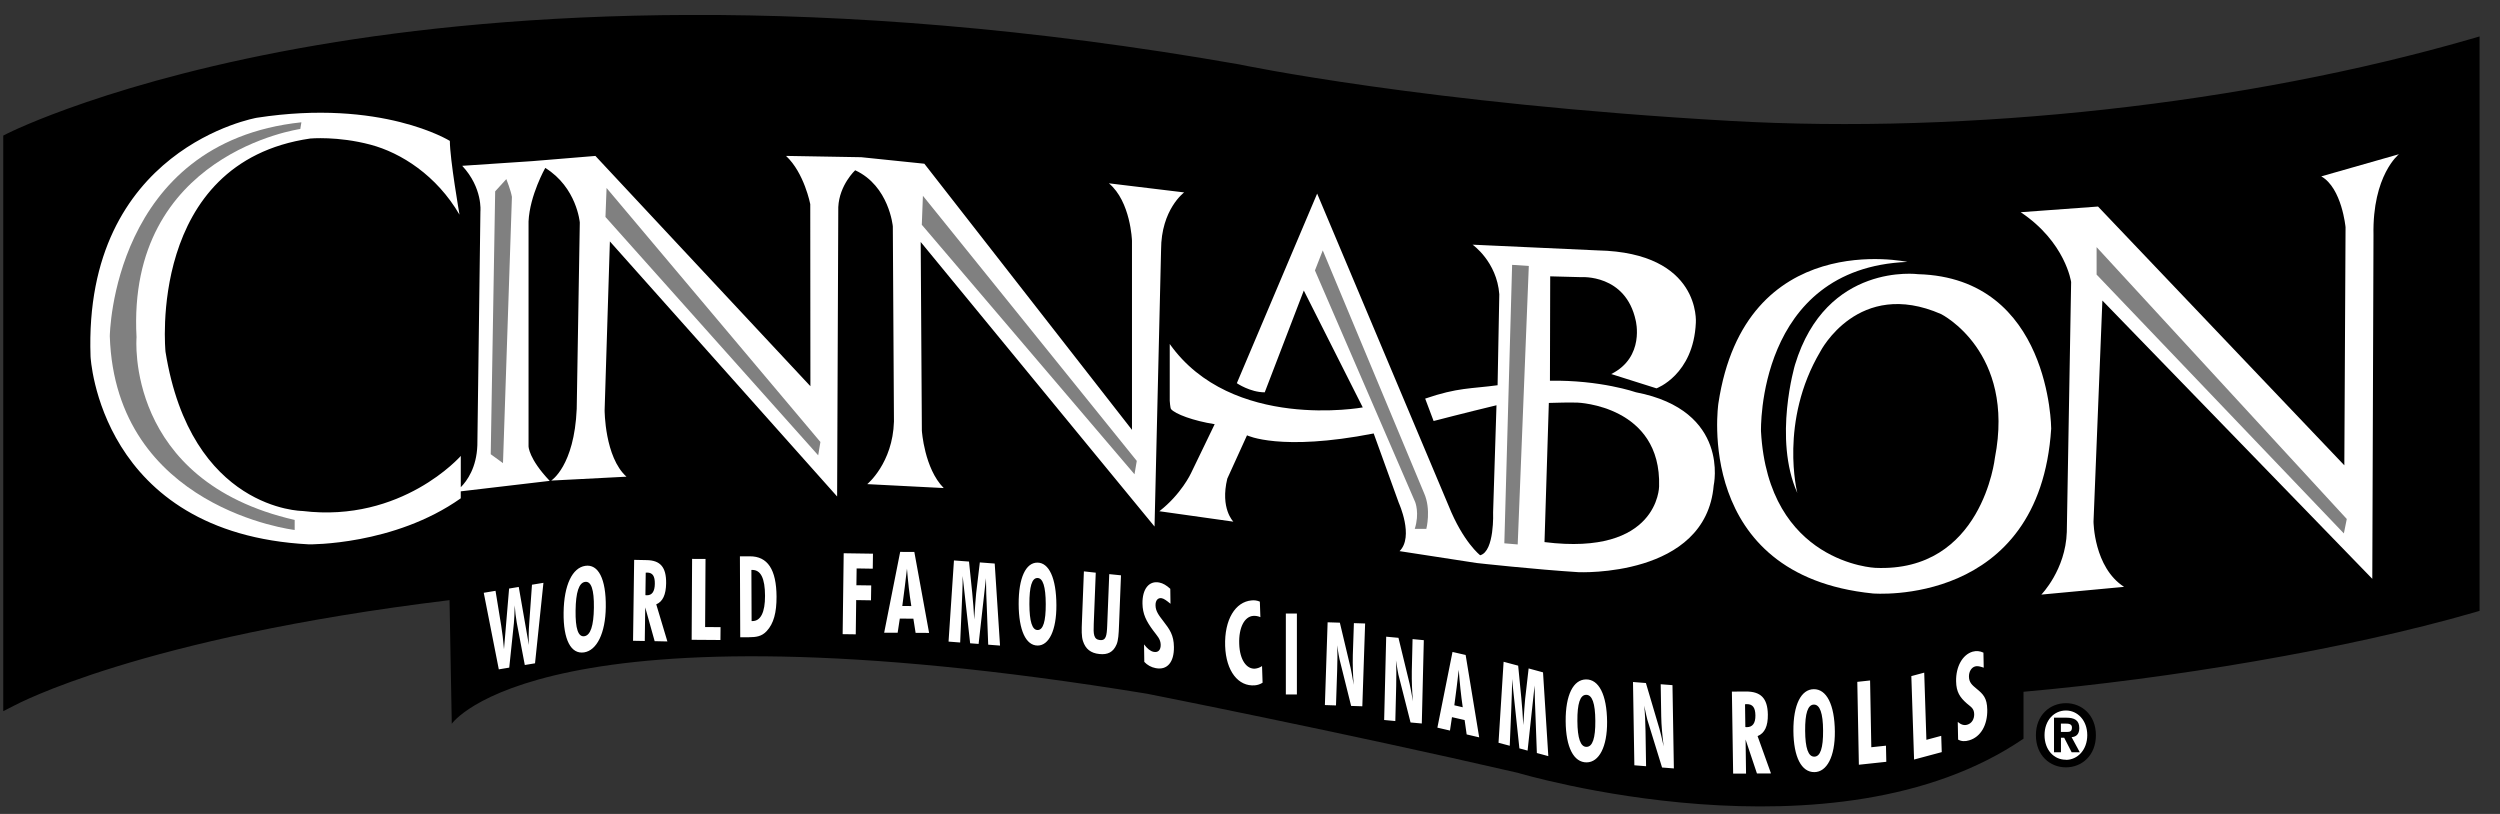
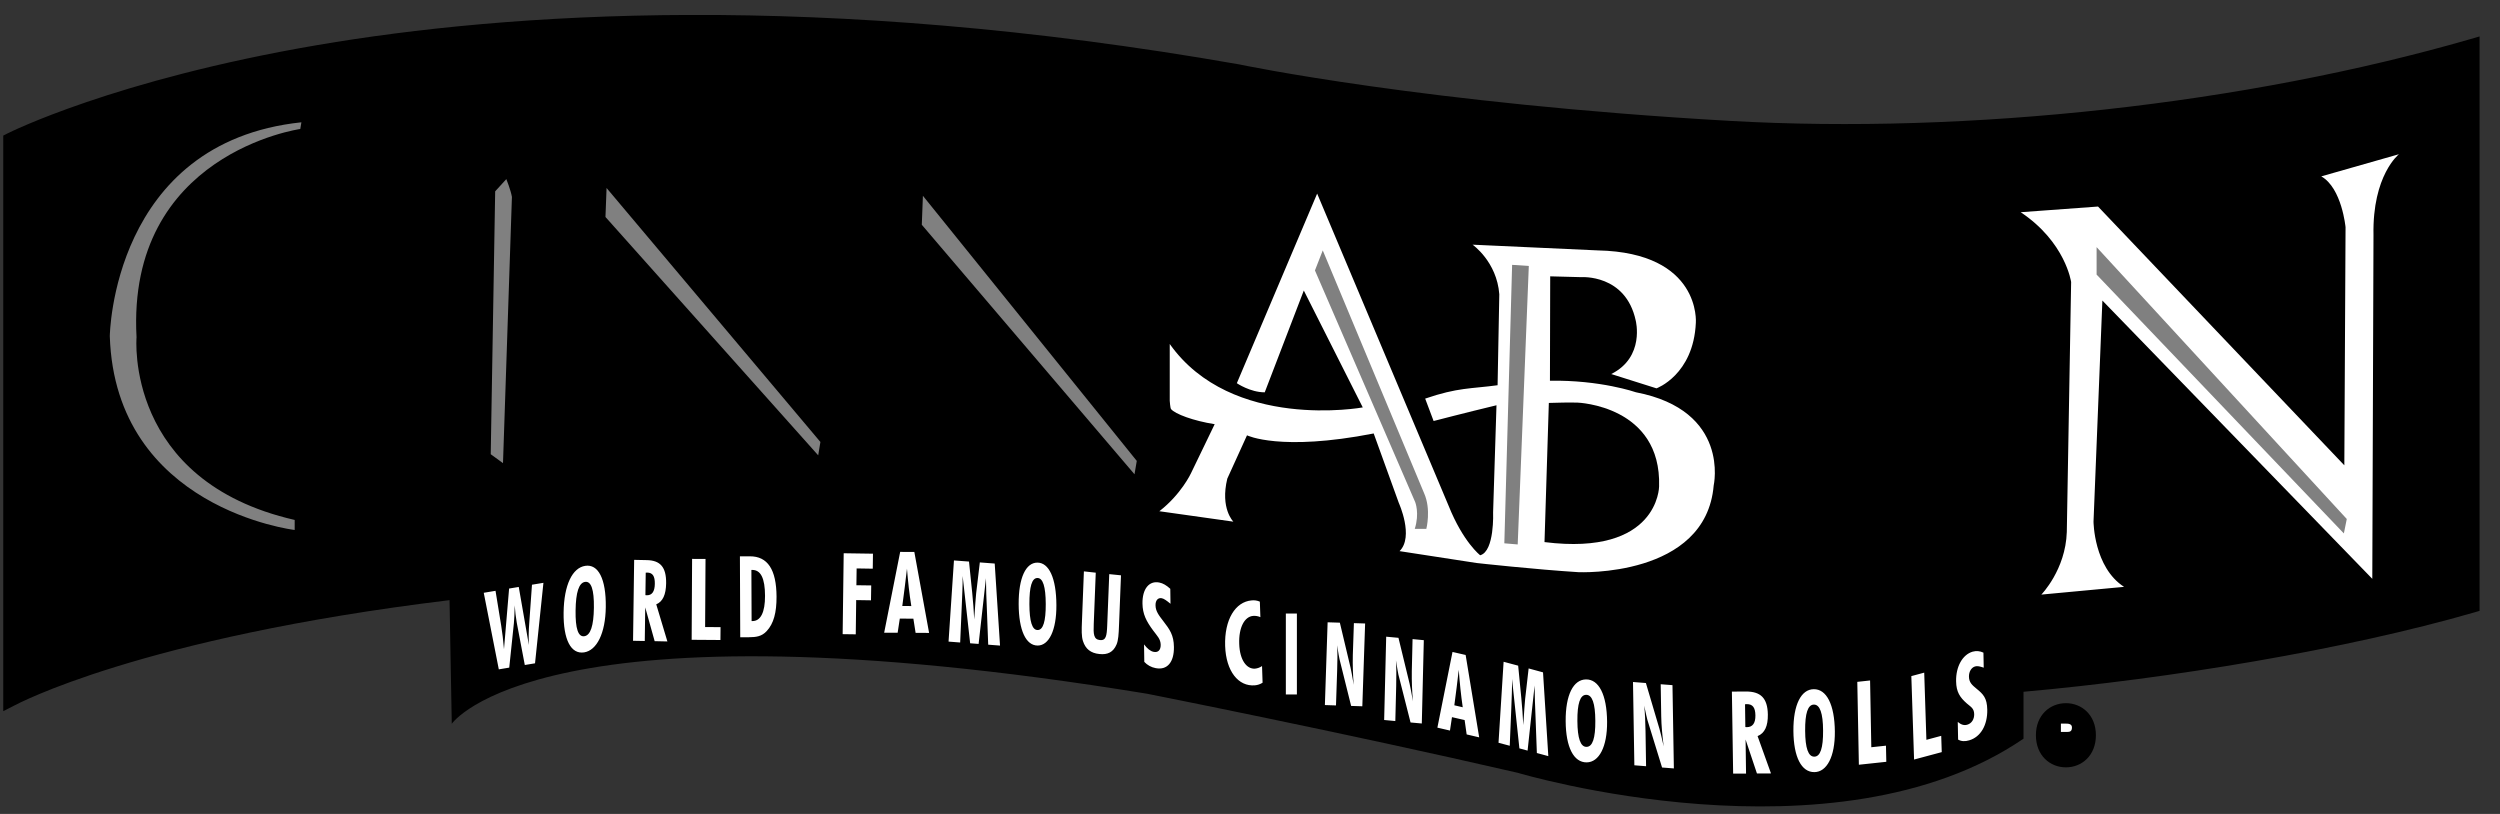
<svg xmlns="http://www.w3.org/2000/svg" width="86" height="28" viewBox="0 0 86 28" fill="none">
  <rect x="0" y="0" width="86" height="28" fill="#333333" stroke="none" />
  <g clip-path="url(#clip0_16_1763)">
    <path d="M85.297 1.253V21.014L85.112 21.068C80.699 22.345 74.626 23.351 69.609 23.797V25.41C63.105 29.85 52.208 26.584 52.208 26.584C46.185 25.194 39.45 23.863 39.45 23.863C18.571 20.453 15.541 24.898 15.541 24.898L15.464 20.645C4.797 21.941 0.551 24.24 0.471 24.281L0.112 24.464V4.664L0.256 4.591C0.291 4.573 3.924 2.743 10.933 1.548C17.387 0.447 28.124 -0.331 42.628 2.215C42.692 2.229 49.044 3.563 59.503 4.158C67.742 4.627 77.266 3.575 84.982 1.345L85.297 1.253Z" fill="black" />
-     <path d="M84.795 1.948C77.087 4.131 67.65 5.157 59.474 4.691C48.975 4.093 42.592 2.752 42.537 2.74C16.407 -1.845 2.161 4.284 0.611 5.005V23.624C1.683 23.143 5.162 21.732 10.931 20.749C12.573 20.469 13.389 20.332 15.578 20.143C18.651 18.792 26.28 17.279 39.279 19.401C39.279 19.401 46.128 20.782 52.151 22.172C52.151 22.172 61.686 24.242 68.369 21.56C69.001 21.306 68.957 21.126 69.528 20.781V23.296C74.603 22.874 80.322 21.873 84.795 20.595L84.795 1.948Z" fill="black" />
    <path d="M72.099 25.292C72.099 24.594 71.612 24.189 71.068 24.189C70.522 24.189 70.035 24.594 70.035 25.292C70.035 25.991 70.522 26.397 71.068 26.397C71.612 26.397 72.099 25.991 72.099 25.292Z" fill="black" />
-     <path d="M71.802 25.289C71.802 25.797 71.466 26.139 71.069 26.139V26.135C70.658 26.139 70.332 25.797 70.332 25.289C70.332 24.779 70.658 24.441 71.069 24.441C71.466 24.441 71.802 24.779 71.802 25.289ZM38.146 6.306C38.898 6.933 38.94 8.28 38.94 8.28V14.787L31.798 5.632L29.628 5.408L27.039 5.363C27.666 5.946 27.873 7.023 27.873 7.023L27.878 13.286L20.482 5.364L18.311 5.543L15.9 5.704C16.61 6.466 16.526 7.274 16.526 7.274L16.421 15.316C16.394 16.087 16.069 16.54 15.851 16.76V15.684C15.851 15.684 13.83 17.994 10.406 17.578C10.406 17.578 6.569 17.559 5.693 12.098C5.693 12.098 5.041 5.585 10.673 4.765C10.673 4.765 11.611 4.677 12.742 4.976C13.799 5.256 15.021 6.036 15.807 7.385C15.807 7.385 15.475 5.473 15.475 4.847C15.475 4.847 13.131 3.387 8.834 4.051C8.834 4.051 2.857 5.086 3.115 12.266C3.115 12.266 3.406 18.35 10.631 18.726C10.631 18.726 13.553 18.766 15.85 17.142V16.902L18.91 16.542C18.182 15.776 18.182 15.354 18.182 15.354V7.615C18.224 6.718 18.757 5.776 18.757 5.776C19.843 6.449 19.945 7.653 19.945 7.653L19.839 14.065C19.755 16.04 18.961 16.532 18.961 16.532L21.551 16.398C20.799 15.725 20.799 14.111 20.799 14.111L20.98 8.305L28.797 17.079L28.837 7.122C28.875 6.36 29.418 5.857 29.418 5.857C30.587 6.395 30.713 7.787 30.713 7.787L30.752 14.501C30.71 15.936 29.833 16.654 29.833 16.654L32.464 16.789C31.796 16.116 31.712 14.814 31.712 14.814L31.672 8.324L39.716 18.113L39.941 8.594C39.941 7.201 40.735 6.619 40.735 6.619L38.146 6.306Z" fill="white" />
    <path d="M54.3 19.683C54.3 19.683 58.682 19.88 58.951 16.699C58.951 16.699 59.531 14.122 56.275 13.494C56.275 13.494 55.055 13.068 53.318 13.097L53.327 9.506L54.391 9.534C54.391 9.534 55.924 9.419 56.269 11.028C56.269 11.028 56.594 12.284 55.426 12.867L56.983 13.359C56.983 13.359 58.255 12.899 58.337 11.105C58.337 11.105 58.529 8.691 54.966 8.614L50.657 8.417C50.657 8.417 51.491 9 51.576 10.122L51.517 13.252C50.593 13.377 50.153 13.326 49.026 13.712L49.316 14.483C49.316 14.483 50.367 14.209 51.479 13.941L51.363 17.62C51.363 17.62 51.419 18.966 50.918 19.101C50.918 19.101 50.334 18.652 49.831 17.396L45.31 6.66L42.547 13.182C42.547 13.182 43.006 13.496 43.507 13.496L44.851 9.994L46.879 14.015C46.879 14.015 42.37 14.84 40.239 11.833V13.785C40.239 13.785 40.255 14.037 40.283 14.071C40.42 14.241 41.056 14.478 41.785 14.592L40.967 16.285C40.967 16.285 40.633 17.004 39.881 17.586L42.428 17.945C42.428 17.945 41.969 17.496 42.219 16.465L42.897 14.975C42.897 14.975 44.038 15.54 47.255 14.911L48.12 17.303C48.12 17.303 48.647 18.463 48.145 18.959L50.793 19.367C50.793 19.369 52.839 19.592 54.3 19.683Z" fill="white" />
    <path d="M53.28 13.861C53.537 13.851 54.013 13.842 54.27 13.85C54.27 13.85 57.157 13.952 57.073 16.735C57.073 16.735 57.056 19.139 53.131 18.648L53.28 13.861Z" fill="black" />
-     <path d="M59.112 13.88C59.112 13.88 58.238 19.79 64.424 20.415C64.424 20.415 70.166 20.905 70.561 14.744C70.561 14.744 70.542 9.558 65.983 9.432C65.983 9.432 62.82 9.009 61.748 12.548C61.748 12.548 60.994 15.088 61.828 16.959C61.828 16.959 61.194 14.499 62.621 12.09C62.621 12.09 63.923 9.557 66.775 10.805C66.775 10.805 69.337 12.087 68.624 15.753C68.624 15.753 68.193 19.7 64.507 19.534C64.507 19.534 60.828 19.381 60.578 14.838C60.578 14.838 60.417 9.219 65.612 9.01C65.612 9.01 60.025 7.801 59.112 13.88Z" fill="white" />
    <path d="M82.524 5.305L79.852 6.067C80.562 6.47 80.687 7.817 80.687 7.817L80.645 16.007L72.172 7.105L69.512 7.3C71.056 8.331 71.247 9.702 71.247 9.702L71.098 18.302C71.056 19.603 70.222 20.454 70.222 20.454L73.068 20.188C72.026 19.517 72.017 17.943 72.017 17.943L72.322 10.339L81.607 19.912L81.648 8.087C81.607 6.022 82.524 5.305 82.524 5.305ZM17.046 20.324L17.241 21.52C17.279 21.747 17.31 22.02 17.337 22.332L17.513 20.246L17.845 20.191L18.193 22.189C18.182 21.938 18.186 21.686 18.206 21.435L18.3 20.114L18.694 20.049L18.405 22.818L18.053 22.876L17.777 21.423C17.742 21.224 17.719 21.025 17.707 20.824C17.699 21.13 17.688 21.334 17.678 21.435L17.518 22.966L17.159 23.026L16.641 20.392L17.046 20.324ZM20.839 20.885C20.852 19.904 20.576 19.396 20.132 19.465C19.692 19.532 19.401 20.116 19.388 21.067C19.375 22.007 19.64 22.511 20.093 22.442C20.529 22.375 20.828 21.785 20.839 20.885ZM21.777 22.043L22.18 22.05L22.196 20.895L22.52 22.056L22.958 22.066L22.575 20.789C22.8 20.696 22.909 20.456 22.915 20.065C22.922 19.504 22.71 19.276 22.247 19.268L21.815 19.259L21.777 22.043ZM23.808 19.226L24.27 19.228L24.256 21.57L24.787 21.574L24.783 22.016L23.793 22.009L23.808 19.226ZM25.464 21.923L25.762 21.921C26.01 21.919 26.203 21.895 26.374 21.71C26.616 21.45 26.715 21.071 26.713 20.525C26.708 19.589 26.406 19.134 25.792 19.137L25.453 19.138L25.464 21.923ZM29.023 19.032L30.03 19.047L30.023 19.563L29.468 19.554L29.46 20.132L29.97 20.139L29.962 20.651L29.453 20.643L29.438 21.821L28.987 21.815L29.023 19.032ZM30.415 21.766L30.879 21.767L30.953 21.28L31.42 21.282L31.497 21.771L31.961 21.772L31.453 18.987L30.966 18.985L30.415 21.766ZM32.816 19.279L33.334 19.318L33.445 20.399C33.474 20.699 33.499 21.001 33.513 21.309C33.543 20.853 33.565 20.556 33.58 20.408L33.706 19.347L34.218 19.386L34.401 22.208L33.994 22.177L33.945 20.87C33.934 20.608 33.919 20.285 33.917 19.89L33.664 22.151L33.373 22.129L33.115 19.813C33.117 20.167 33.099 20.498 33.086 20.81L33.03 22.102L32.63 22.071L32.816 19.279ZM36.34 20.82C36.337 19.878 36.081 19.353 35.685 19.354C35.29 19.354 35.038 19.872 35.042 20.782C35.046 21.684 35.291 22.207 35.696 22.207C36.084 22.206 36.344 21.683 36.34 20.82ZM38.494 21.514C38.483 21.81 38.471 22.03 38.408 22.173C38.297 22.432 38.106 22.531 37.816 22.498C37.526 22.468 37.342 22.329 37.253 22.05C37.201 21.889 37.207 21.67 37.219 21.377L37.286 19.655L37.694 19.7L37.625 21.463C37.61 21.816 37.621 21.995 37.836 22.018C38.045 22.039 38.074 21.882 38.088 21.512L38.158 19.75L38.562 19.791L38.494 21.514ZM39.355 22.167C39.467 22.315 39.574 22.402 39.687 22.424C39.84 22.455 39.93 22.36 39.928 22.183C39.925 21.979 39.805 21.875 39.671 21.692C39.431 21.369 39.306 21.124 39.301 20.761C39.294 20.259 39.528 19.968 39.88 20.039C40.008 20.064 40.128 20.136 40.258 20.255L40.265 20.77C40.135 20.663 40.044 20.595 39.965 20.579C39.836 20.554 39.747 20.65 39.75 20.821C39.752 21.02 39.857 21.159 40.017 21.366C40.24 21.654 40.378 21.848 40.383 22.256C40.391 22.777 40.154 23.064 39.752 22.983C39.603 22.955 39.467 22.88 39.364 22.769L39.355 22.167ZM43.17 23.575C42.6 23.624 42.175 23.091 42.145 22.223C42.115 21.312 42.497 20.702 43.054 20.654C43.151 20.642 43.249 20.657 43.339 20.697L43.357 21.23C43.279 21.195 43.193 21.18 43.107 21.187C42.817 21.211 42.609 21.575 42.629 22.15C42.647 22.71 42.888 23.025 43.177 23.001C43.262 22.992 43.344 22.961 43.414 22.912L43.433 23.485C43.354 23.536 43.263 23.567 43.17 23.575ZM44.233 21.106H44.613V23.89H44.233V21.106ZM45.67 21.407L46.091 21.42L46.459 22.968C46.479 23.056 46.516 23.252 46.568 23.558C46.54 23.217 46.529 22.873 46.537 22.531L46.574 21.436L46.96 21.448L46.864 24.296L46.479 24.284L46.079 22.676C46.064 22.627 46.041 22.466 45.997 22.197C46.013 22.458 46.009 22.75 45.998 23.068L45.958 24.267L45.576 24.254L45.67 21.407ZM47.685 21.902L48.107 21.941L48.491 23.523C48.513 23.614 48.55 23.815 48.606 24.126C48.574 23.781 48.561 23.434 48.566 23.087L48.592 21.985L48.979 22.022L48.91 24.888L48.523 24.853L48.105 23.206C48.092 23.156 48.067 22.992 48.02 22.718C48.038 22.982 48.036 23.275 48.029 23.598L47.999 24.804L47.615 24.768L47.685 21.902ZM49.446 25.031L49.879 25.131L49.948 24.67L50.383 24.77L50.453 25.264L50.884 25.365L50.418 22.531L49.966 22.427L49.446 25.031ZM51.724 22.765L52.225 22.899L52.333 24.009C52.362 24.319 52.386 24.627 52.401 24.942C52.429 24.488 52.45 24.191 52.465 24.044L52.585 22.994L53.08 23.129L53.262 26.011L52.868 25.904L52.819 24.576C52.808 24.312 52.794 23.981 52.79 23.582L52.549 25.821L52.267 25.744L52.014 23.357C52.017 23.717 51.999 24.045 51.989 24.361L51.935 25.654L51.549 25.551L51.724 22.765ZM55.284 24.831C55.277 23.89 54.995 23.366 54.559 23.372C54.126 23.377 53.852 23.899 53.859 24.809C53.865 25.71 54.137 26.23 54.582 26.226C55.007 26.221 55.29 25.693 55.284 24.831ZM63.119 25.168C63.111 24.228 62.829 23.703 62.393 23.708C61.962 23.712 61.687 24.236 61.693 25.144C61.7 26.047 61.971 26.566 62.416 26.561C62.842 26.557 63.126 26.031 63.119 25.168ZM56.175 23.461L56.619 23.496L57.086 25.075C57.113 25.166 57.162 25.365 57.231 25.676C57.182 25.29 57.151 24.948 57.146 24.638L57.128 23.538L57.533 23.569L57.581 26.434L57.175 26.402L56.669 24.76C56.653 24.711 56.62 24.549 56.561 24.275C56.589 24.537 56.599 24.831 56.606 25.153L56.625 26.358L56.222 26.326L56.175 23.461ZM59.62 26.613L60.064 26.611L60.048 25.44L60.439 26.608L60.922 26.606L60.461 25.322C60.707 25.223 60.82 24.975 60.814 24.58C60.805 24.01 60.564 23.785 60.054 23.788L59.577 23.791L59.62 26.613ZM63.891 23.456L64.331 23.408L64.373 25.705L64.877 25.651L64.889 26.206L63.945 26.307L63.891 23.456ZM65.75 23.258L66.193 23.139L66.268 25.45L66.778 25.313L66.796 25.873L65.844 26.128L65.75 23.258ZM67.347 24.834C67.458 24.928 67.564 24.964 67.676 24.929C67.827 24.884 67.915 24.742 67.912 24.566C67.908 24.361 67.789 24.314 67.657 24.197C67.419 23.988 67.296 23.802 67.29 23.437C67.28 22.932 67.509 22.522 67.856 22.418C67.981 22.382 68.114 22.394 68.23 22.451L68.24 22.968C68.111 22.924 68.021 22.902 67.944 22.925C67.816 22.962 67.729 23.104 67.732 23.276C67.735 23.477 67.84 23.566 67.998 23.696C68.219 23.878 68.355 24.006 68.362 24.416C68.371 24.941 68.138 25.35 67.742 25.467C67.594 25.512 67.468 25.504 67.359 25.442L67.347 24.834Z" fill="white" />
    <path d="M70.897 25.379H71.009L71.265 25.879H71.545L71.263 25.358C71.409 25.347 71.528 25.268 71.528 25.048C71.528 24.775 71.361 24.688 71.074 24.688H70.658V25.879H70.897V25.379ZM20.101 21.886C19.889 21.918 19.791 21.623 19.8 21.002C19.808 20.375 19.914 20.049 20.125 20.017C20.337 19.985 20.438 20.279 20.43 20.905C20.422 21.529 20.313 21.855 20.101 21.886ZM22.202 20.473L22.213 19.7C22.231 19.697 22.25 19.696 22.268 19.697C22.452 19.701 22.53 19.82 22.526 20.085C22.523 20.35 22.427 20.482 22.249 20.477C22.234 20.476 22.216 20.473 22.202 20.473ZM25.855 21.365L25.848 19.606L25.873 19.605C26.171 19.603 26.315 19.89 26.317 20.497C26.319 21.067 26.165 21.364 25.886 21.365H25.855ZM31.039 20.846C31.099 20.402 31.153 19.973 31.2 19.562C31.235 20.004 31.282 20.434 31.349 20.848L31.039 20.846ZM35.695 21.673C35.505 21.675 35.414 21.377 35.411 20.781C35.409 20.179 35.497 19.883 35.687 19.883C35.877 19.882 35.971 20.178 35.974 20.779C35.976 21.376 35.884 21.673 35.695 21.673ZM50.029 24.262C50.086 23.84 50.137 23.432 50.181 23.041C50.213 23.48 50.257 23.912 50.318 24.33L50.029 24.262ZM54.577 25.692C54.37 25.696 54.266 25.4 54.262 24.802C54.258 24.203 54.355 23.904 54.563 23.902C54.771 23.899 54.876 24.194 54.879 24.795C54.884 25.394 54.784 25.69 54.577 25.692ZM62.412 26.029C62.204 26.032 62.101 25.737 62.097 25.14C62.092 24.538 62.189 24.241 62.397 24.238C62.604 24.235 62.711 24.531 62.714 25.132C62.719 25.73 62.62 26.028 62.412 26.029ZM60.04 25.011L60.029 24.227C60.052 24.222 60.072 24.222 60.089 24.222C60.293 24.221 60.382 24.34 60.386 24.609C60.39 24.878 60.289 25.013 60.093 25.014C60.078 25.014 60.058 25.011 60.04 25.011Z" fill="black" />
    <path d="M70.895 25.179V24.892H71.063C71.153 24.892 71.275 24.901 71.275 25.023C71.275 25.155 71.212 25.179 71.106 25.179H70.895Z" fill="white" />
    <path d="M10.368 4.207L10.33 4.437C10.33 4.437 4.352 5.279 4.697 11.602C4.697 11.602 4.275 16.545 10.137 17.886V18.231C10.137 18.231 3.969 17.503 3.777 11.565C3.777 11.564 3.855 4.897 10.368 4.207ZM20.866 6.467L20.828 7.464L28.146 15.663L28.222 15.204L20.866 6.467ZM31.748 6.735L31.71 7.732L39.027 16.315L39.105 15.855L31.748 6.735ZM17.418 6.161C17.418 6.161 17.572 6.545 17.61 6.774L17.303 15.932L16.881 15.625L17.034 6.582L17.418 6.161ZM45.503 8.614L45.234 9.303L48.683 17.273C48.683 17.273 48.838 17.657 48.668 18.192H49.066C49.066 18.192 49.238 17.524 48.989 16.966L45.503 8.614ZM52.017 9.111L52.591 9.15L52.209 18.729L51.749 18.69L52.017 9.111ZM72.123 8.501V9.446L80.629 18.35L80.729 17.853L72.123 8.501Z" fill="#808080" />
  </g>
  <defs>
    <clipPath id="clip0_16_1763">
      <rect width="85.195" height="27.228" fill="white" transform="translate(0.105 0.517)" />
    </clipPath>
  </defs>
</svg>